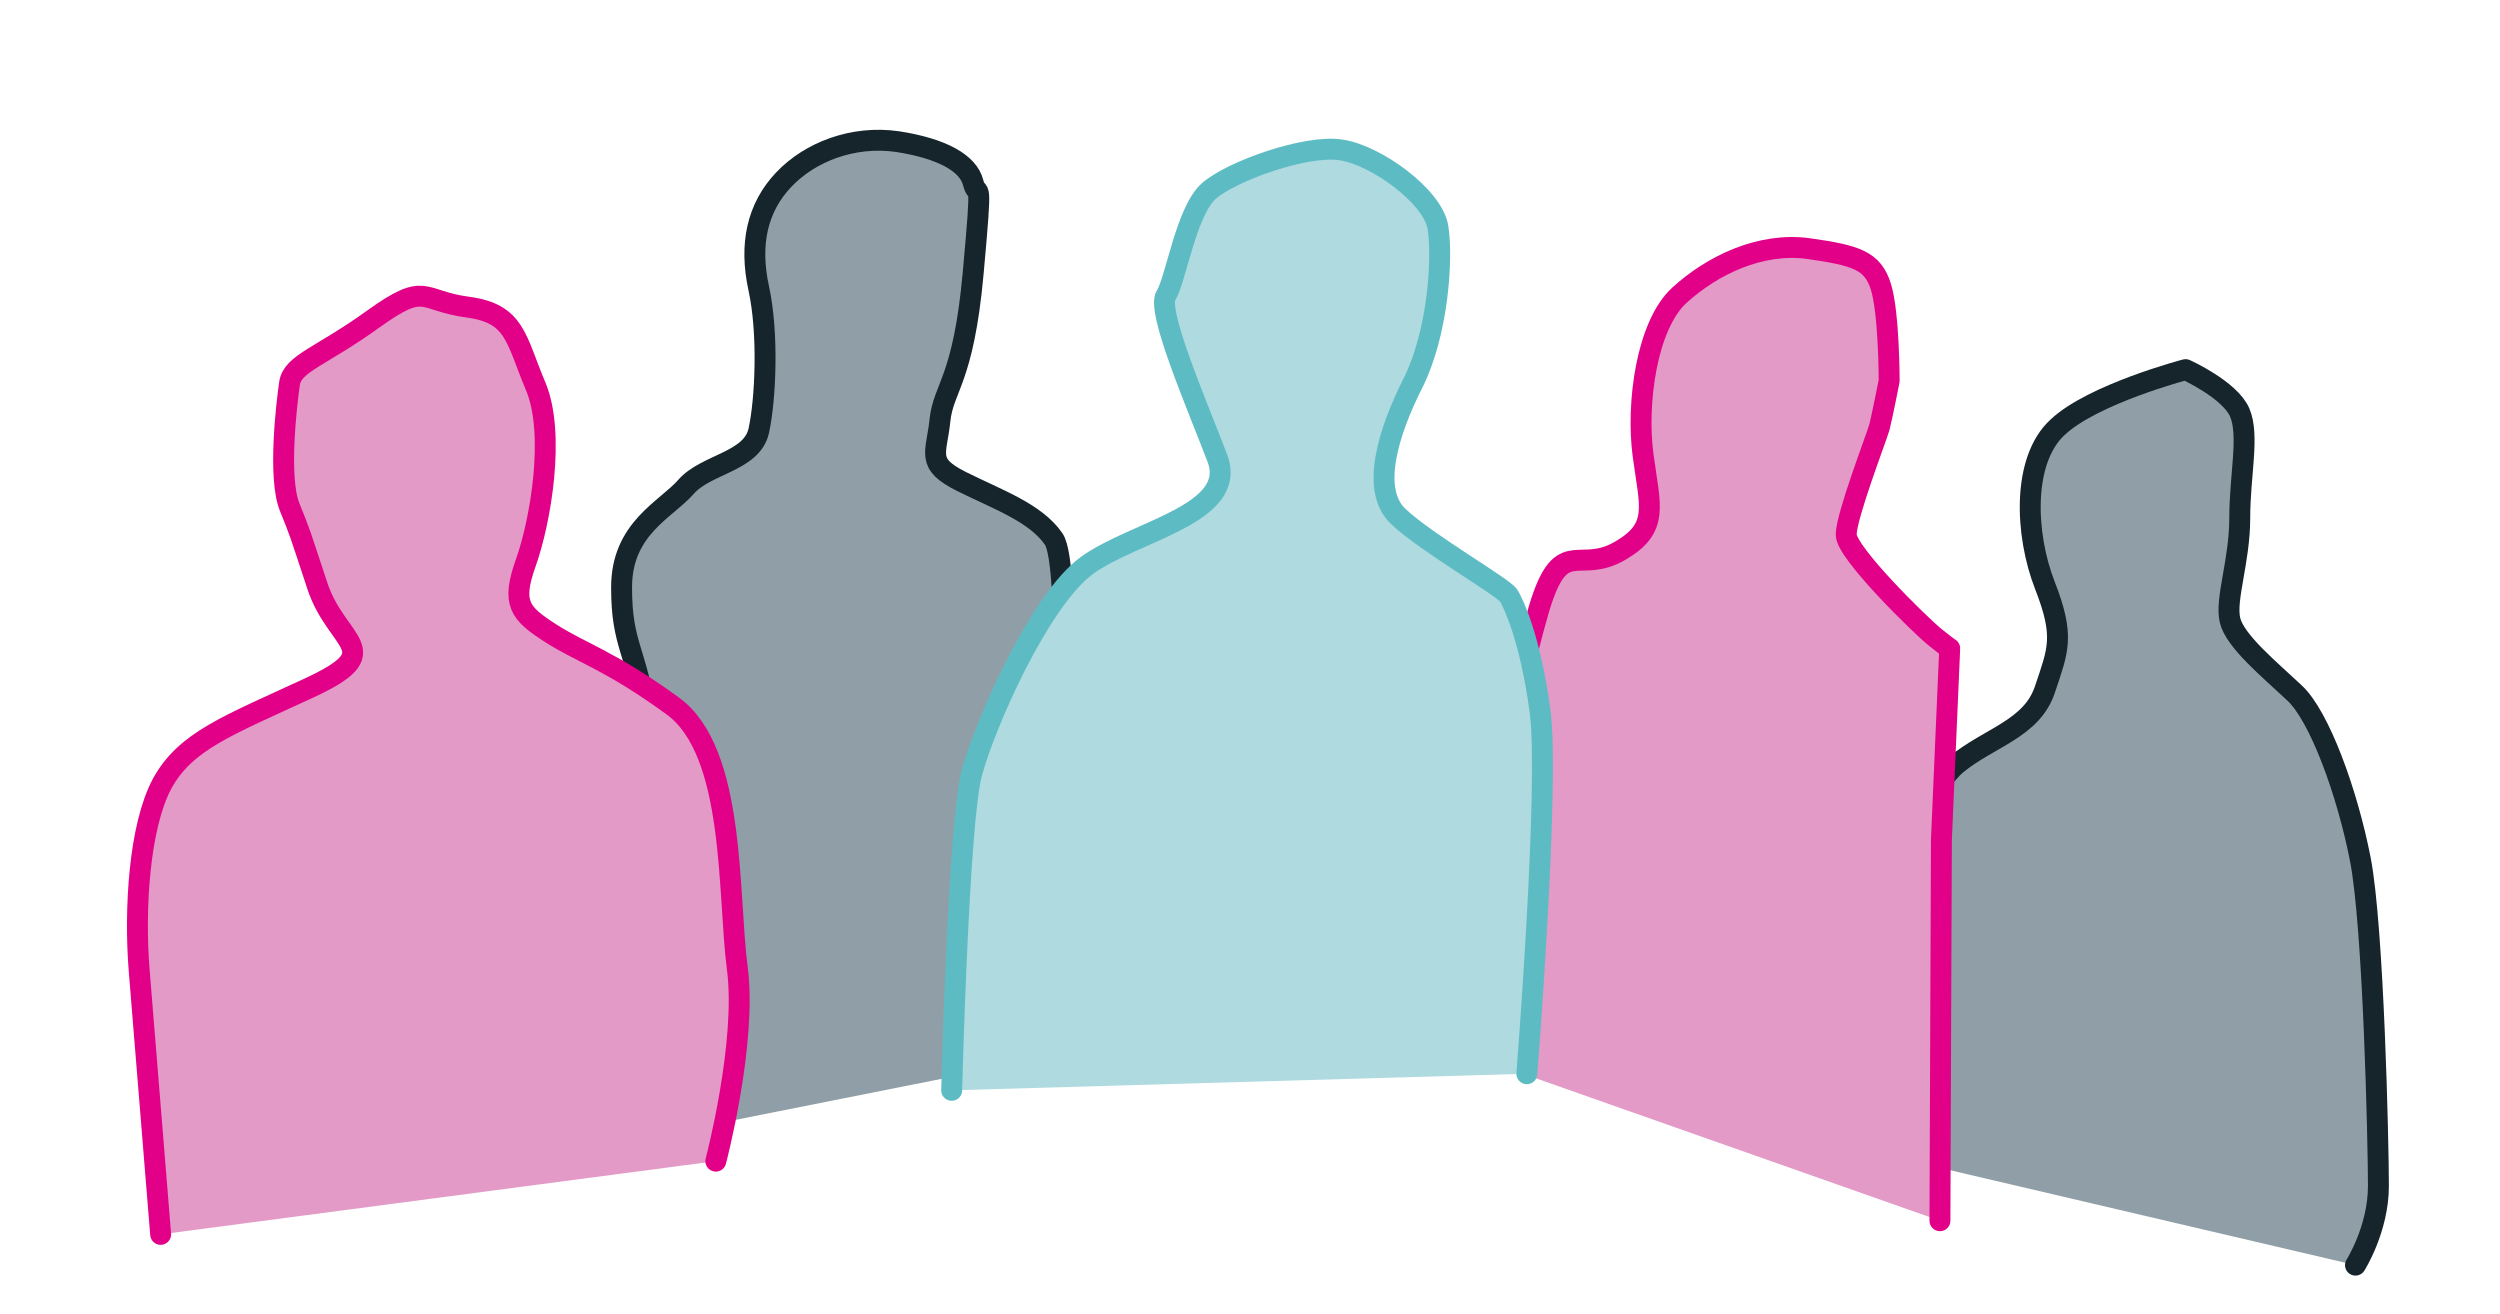
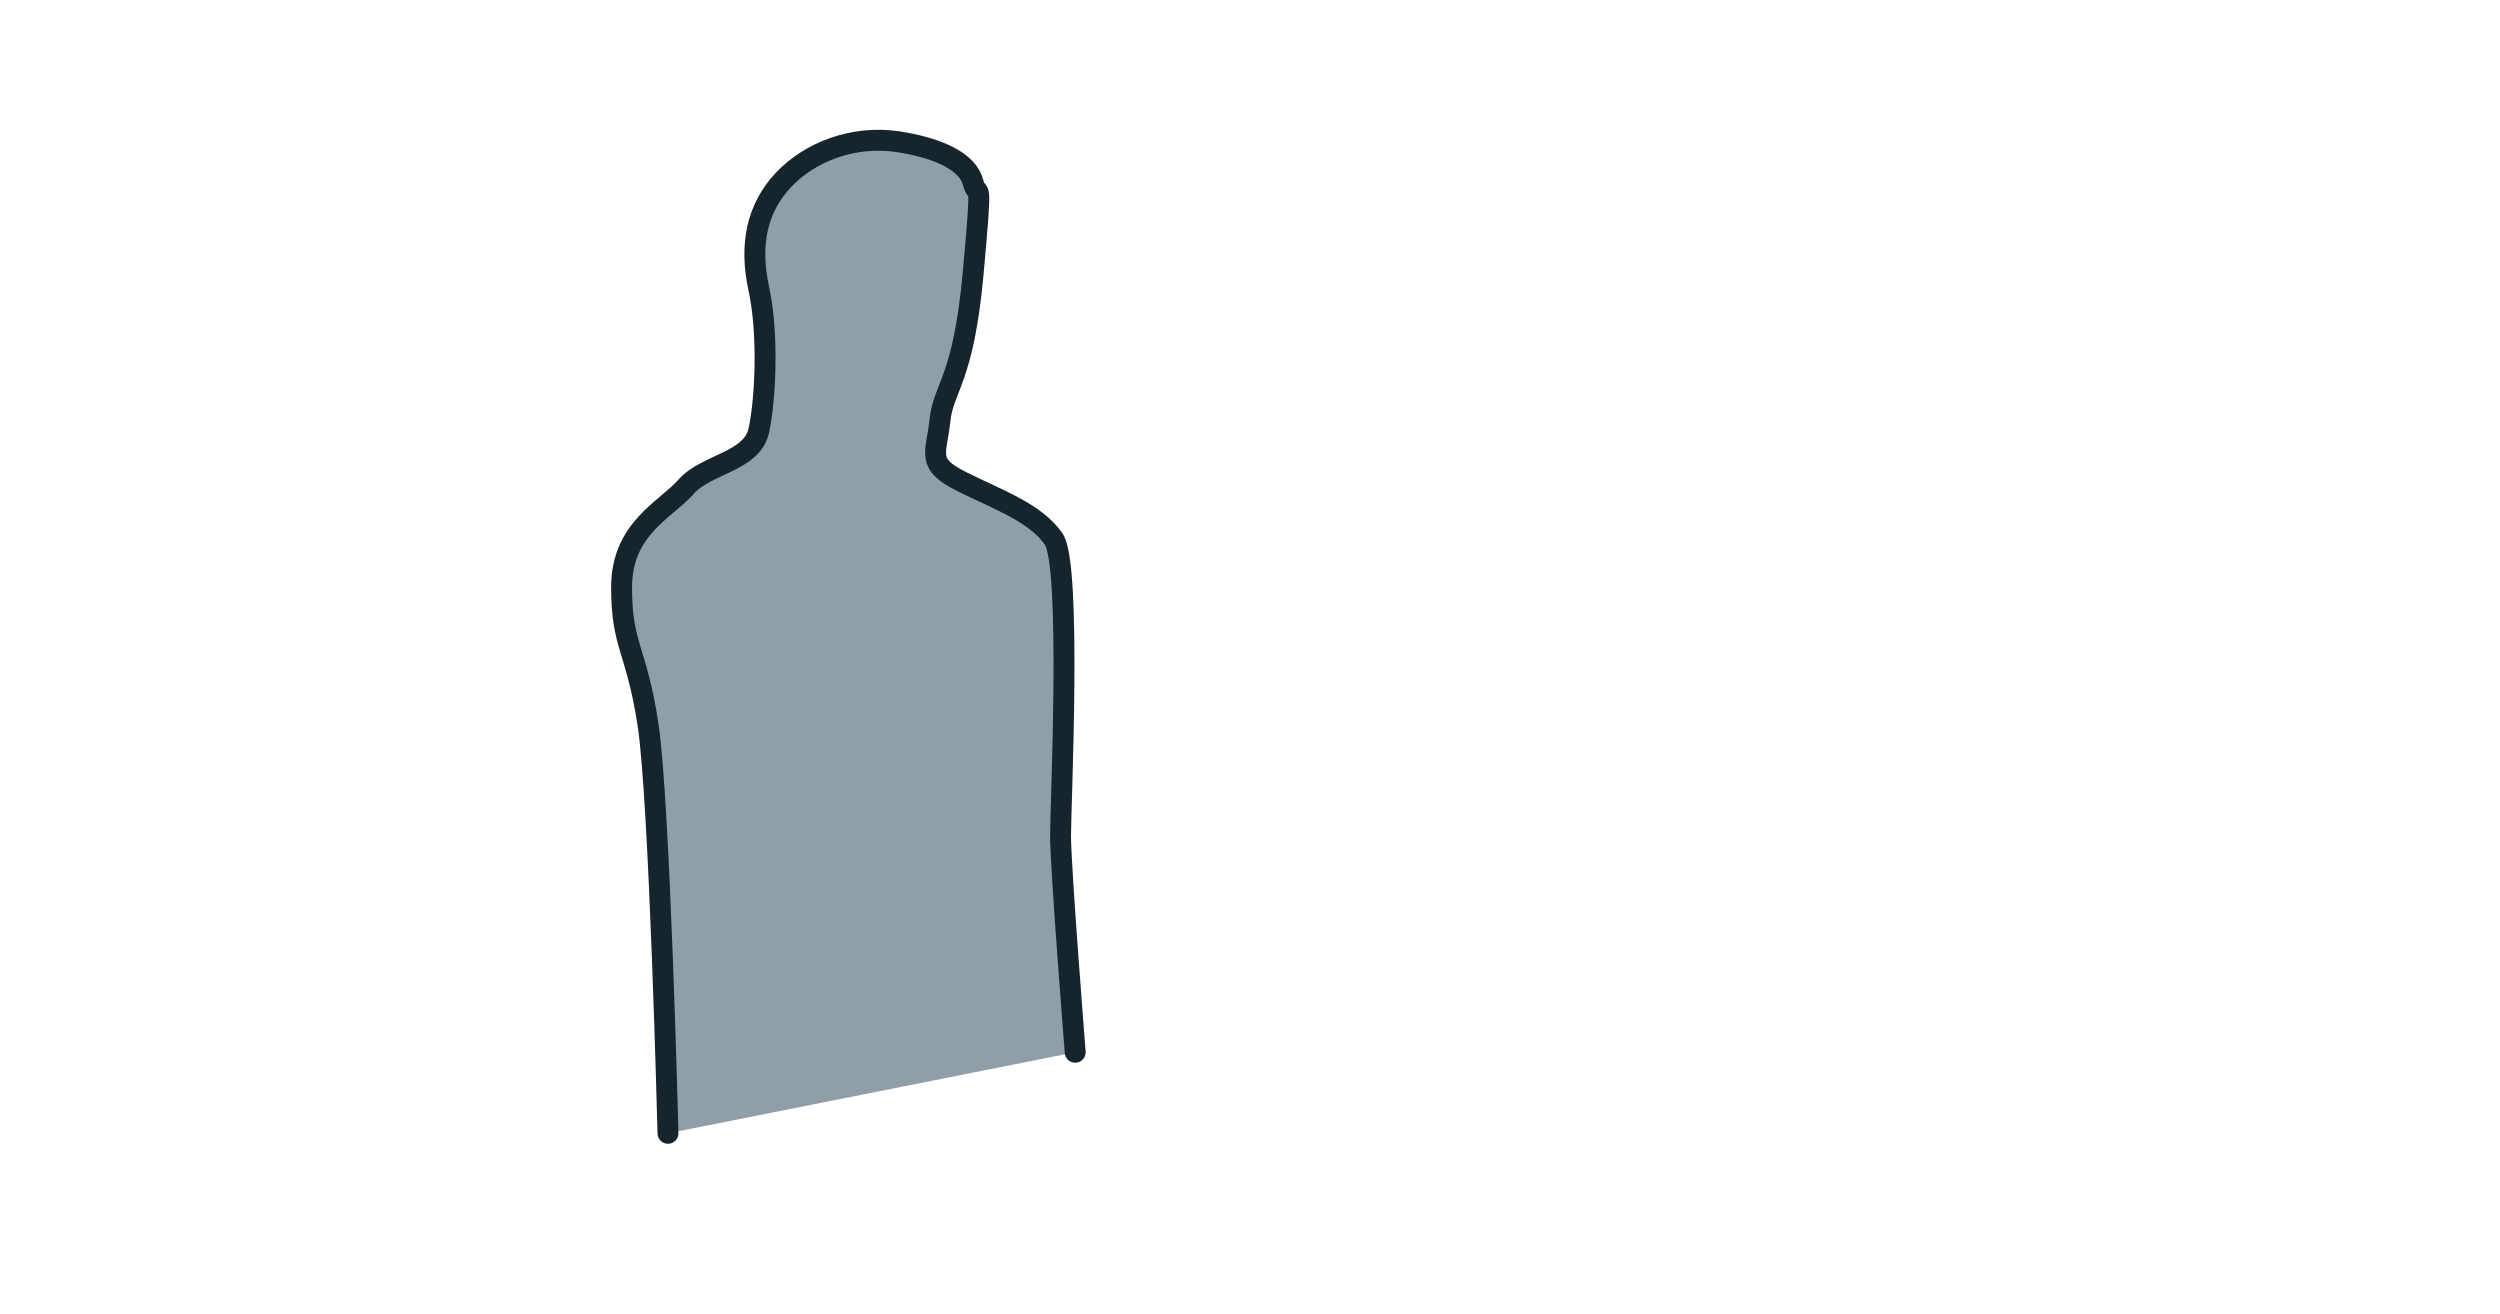
<svg xmlns="http://www.w3.org/2000/svg" viewBox="0 0 512 269.1" style="enable-background:new 0 0 512 269.1" xml:space="preserve">
  <style>        .st287,.st288{fill:#909fa7;stroke:#15252b;stroke-width:4.285;stroke-linecap:round;stroke-linejoin:round;stroke-miterlimit:10}.st288{fill:#e39ac6;stroke:#e30089}    </style>
  <g id="V">
    <path class="st287" d="M136.8 232.1s-1.7-68.2-4.1-83.8-5.4-15.9-5.4-28 9.1-15.9 13.2-20.6c4.1-4.7 13.5-5.1 14.9-11.5 1.4-6.4 2-19.9 0-29.1-2-9.1-.3-16.6 5.1-22.3s14.2-9.1 23.3-7.8c9.1 1.4 14.5 4.4 15.5 8.4s2-3.4 0 18.6-6.1 23.3-6.8 30.1c-.7 6.8-3 8.8 4.4 12.5 7.4 3.7 15.2 6.4 18.9 11.8 3.7 5.4 1.4 54.4 1.4 60.8s3 44.3 3 44.3" />
-     <path class="st288" d="M146.6 237.8s6.4-24.3 4.4-39.5-.3-44.3-13.2-53.7-18.6-10.8-25-14.9c-6.4-4.1-8.1-6.1-5.1-14.5s6.1-26.4 2-36.1-4.1-14.9-13.9-16.2-8.4-5.4-19.3 2.4c-10.8 7.8-16.6 9.1-17.2 13.2s-2.4 19.3 0 25.3S61 107.9 65 120s14.9 13.2-1.7 20.9-25.3 10.8-30.1 19.6c-4.7 8.8-5.7 25.7-4.7 38.2s4.4 54.1 4.4 54.1" />
-     <path class="st287" d="M349.6 228s44.3-65.8 51-71.4c6.8-5.6 15.5-7.3 18.2-15.4 2.7-8.1 4.1-10.8 0-21.3s-4.7-25.7 2.6-32.4c7.2-6.8 26.2-11.8 26.2-11.8s9.1 4.1 11.1 8.8c2 4.7 0 12.8 0 21.6s-3 16.6-2 20.9 8.1 10.1 13.2 14.9c5.1 4.7 10.8 20.3 13.5 34.1 2.7 13.9 3.7 58.1 3.7 66.9 0 8.8-4.7 16.2-4.7 16.2" />
-     <path class="st288" d="M294.6 213.8c1-3.7 17.2-80.4 21.5-91.9 4.2-11.5 7.6-4.4 15.7-9.1 8.1-4.7 6.1-9.1 4.7-19.6-1.4-10.5.7-26.5 7.4-32.7 6.8-6.2 16.6-10.9 26.4-9.6 9.8 1.4 13.2 2.4 14.9 7.8 1.7 5.4 1.7 19.3 1.7 19.3s-1.4 7.1-2 9.5c-.7 2.4-6.8 18.2-6.8 22 0 3.7 15.2 18.6 18.2 21s3 2.3 3 2.3l-1.7 39.2-.3 78" />
-     <path d="M194.9 223.3s1.4-54.8 4.1-64.9c2.7-10.1 13.9-35.5 23.6-42.6 9.8-7.1 31.1-10.5 26.7-22-4.4-11.5-12.5-30.2-10.5-33.3 2-3.1 4.1-17.3 8.8-21.4 4.7-4.1 19.9-9.5 27-8.4 7.1 1 18.9 9.5 19.9 15.9s0 21.6-5.1 31.8c-5.1 10.1-8.8 22-3 27.4 5.7 5.4 21.6 14.5 22.6 16.2 1 1.7 4.4 8.8 6.4 23.6 2 14.9-2.7 74.3-2.7 74.3" style="fill:#afdadf;stroke:#5dbcc3;stroke-width:4.285;stroke-linecap:round;stroke-linejoin:round;stroke-miterlimit:10" />
  </g>
</svg>